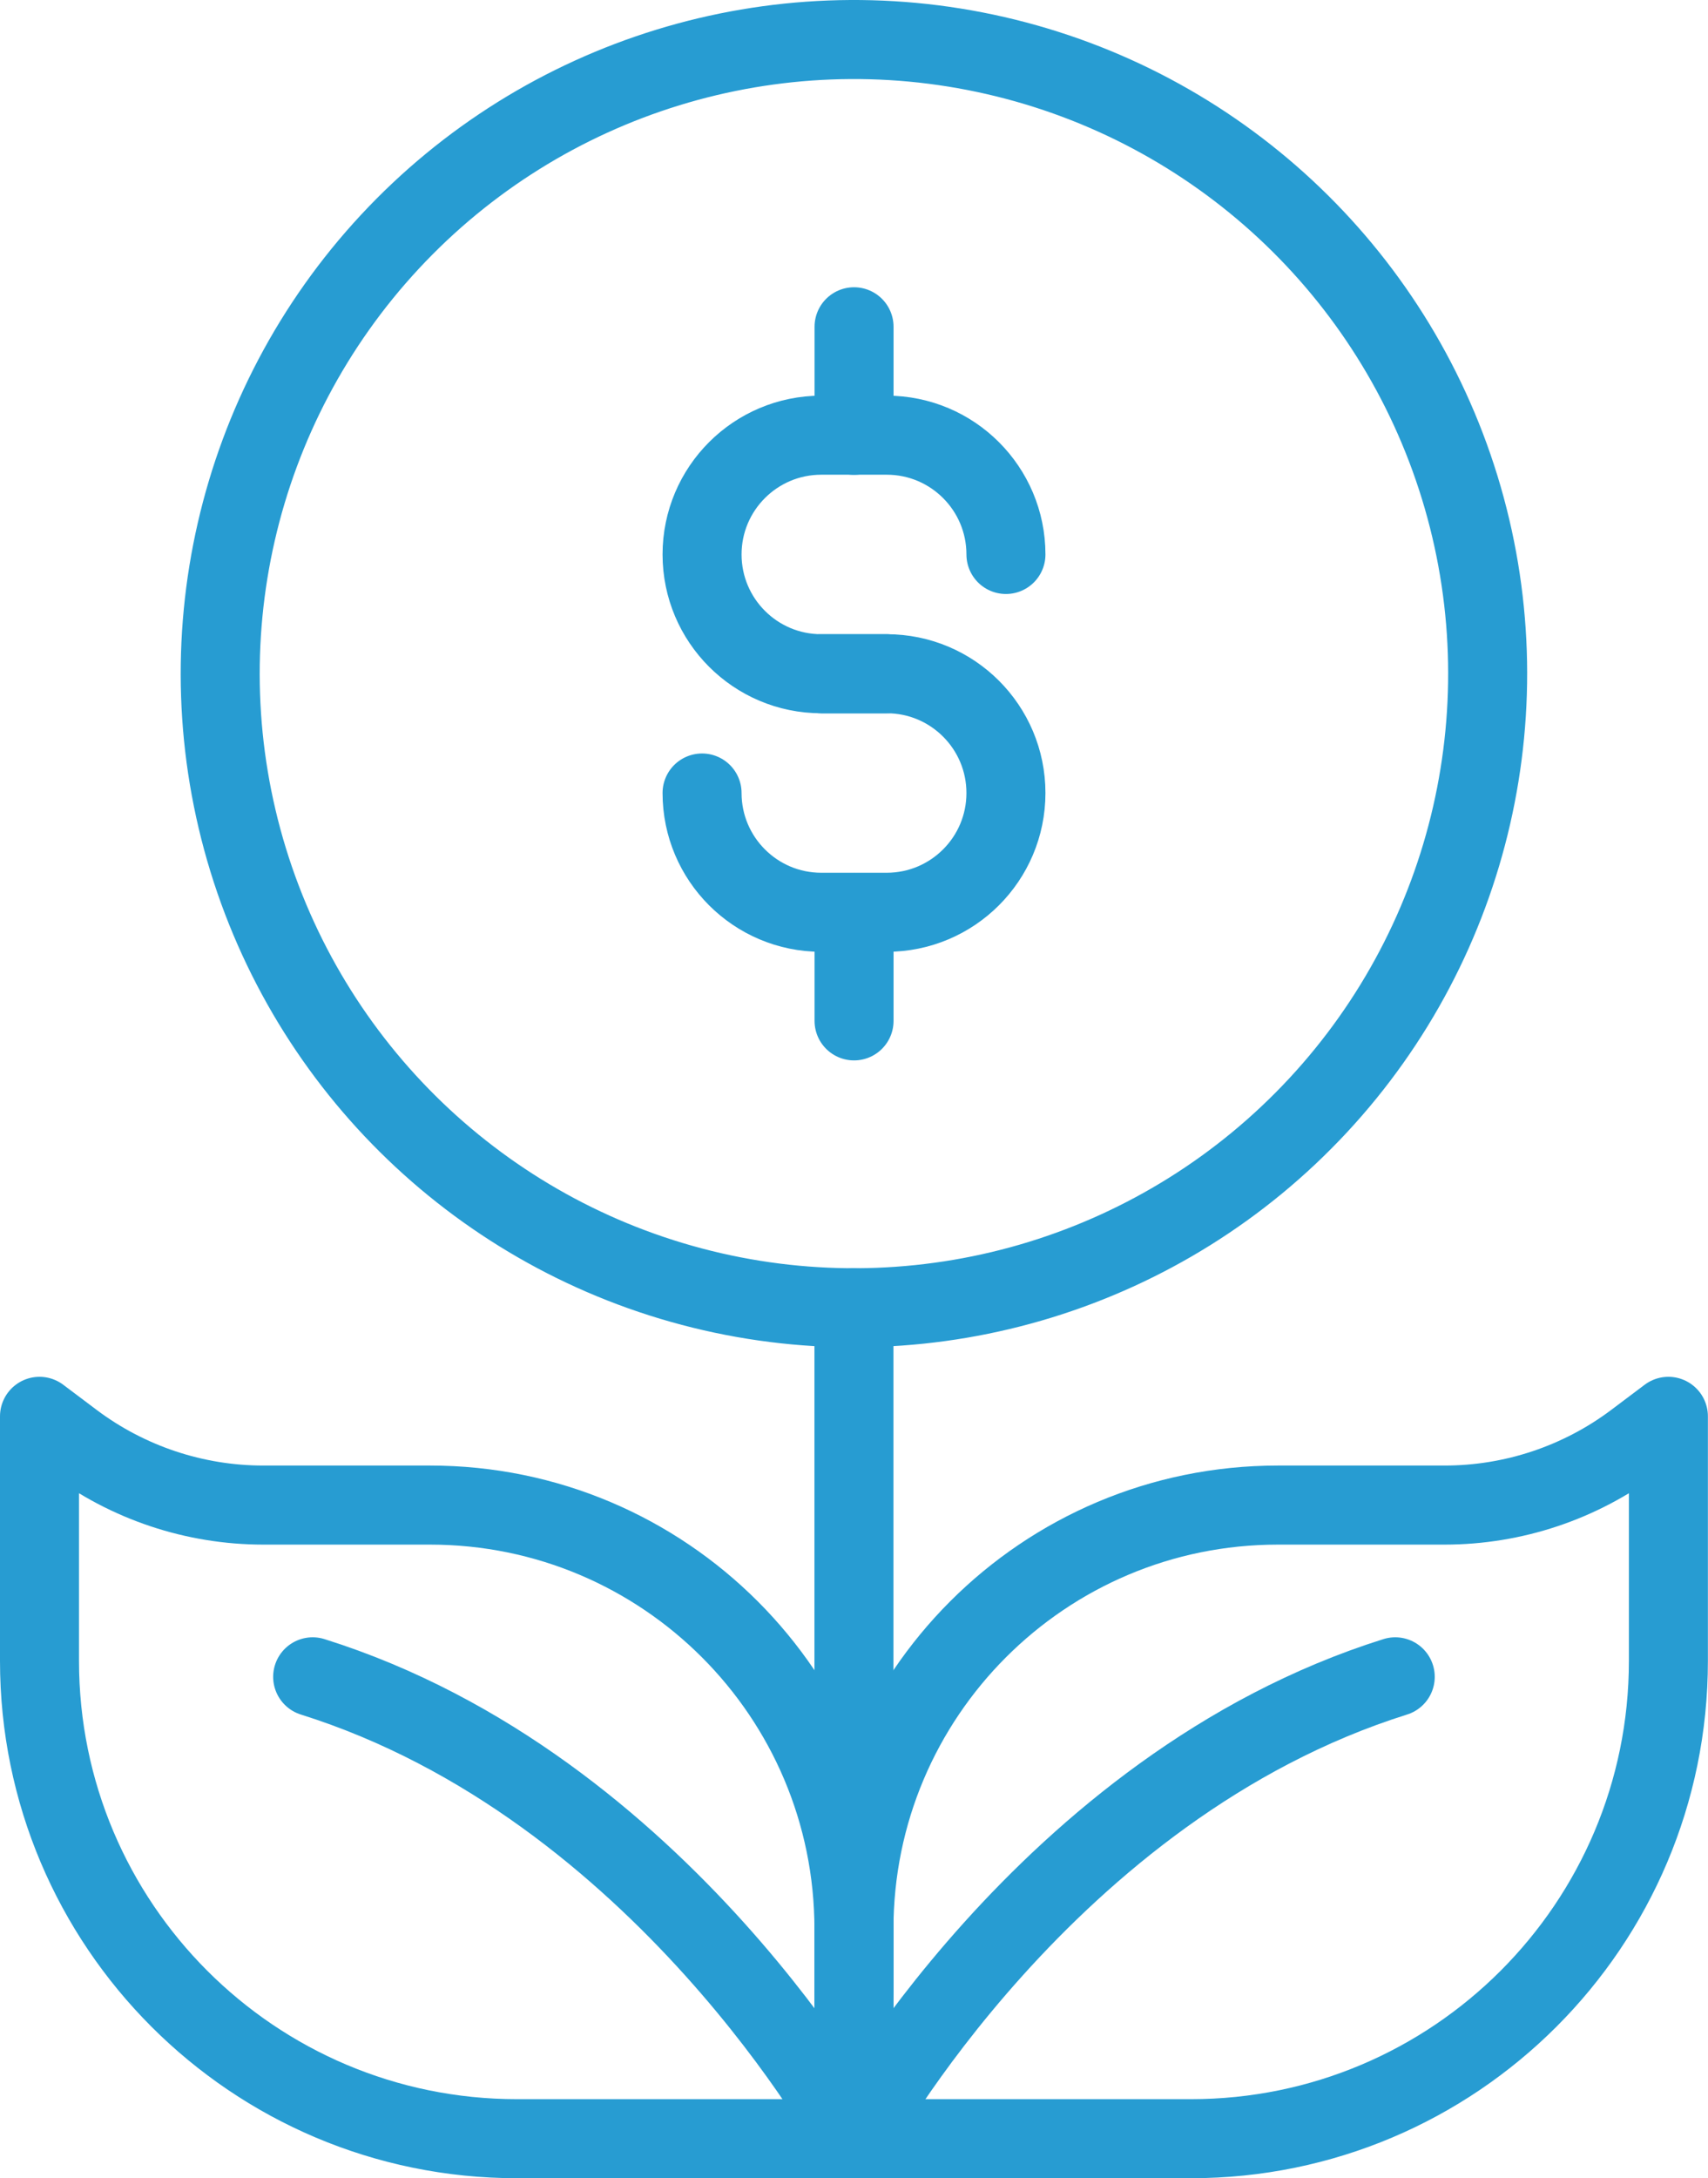
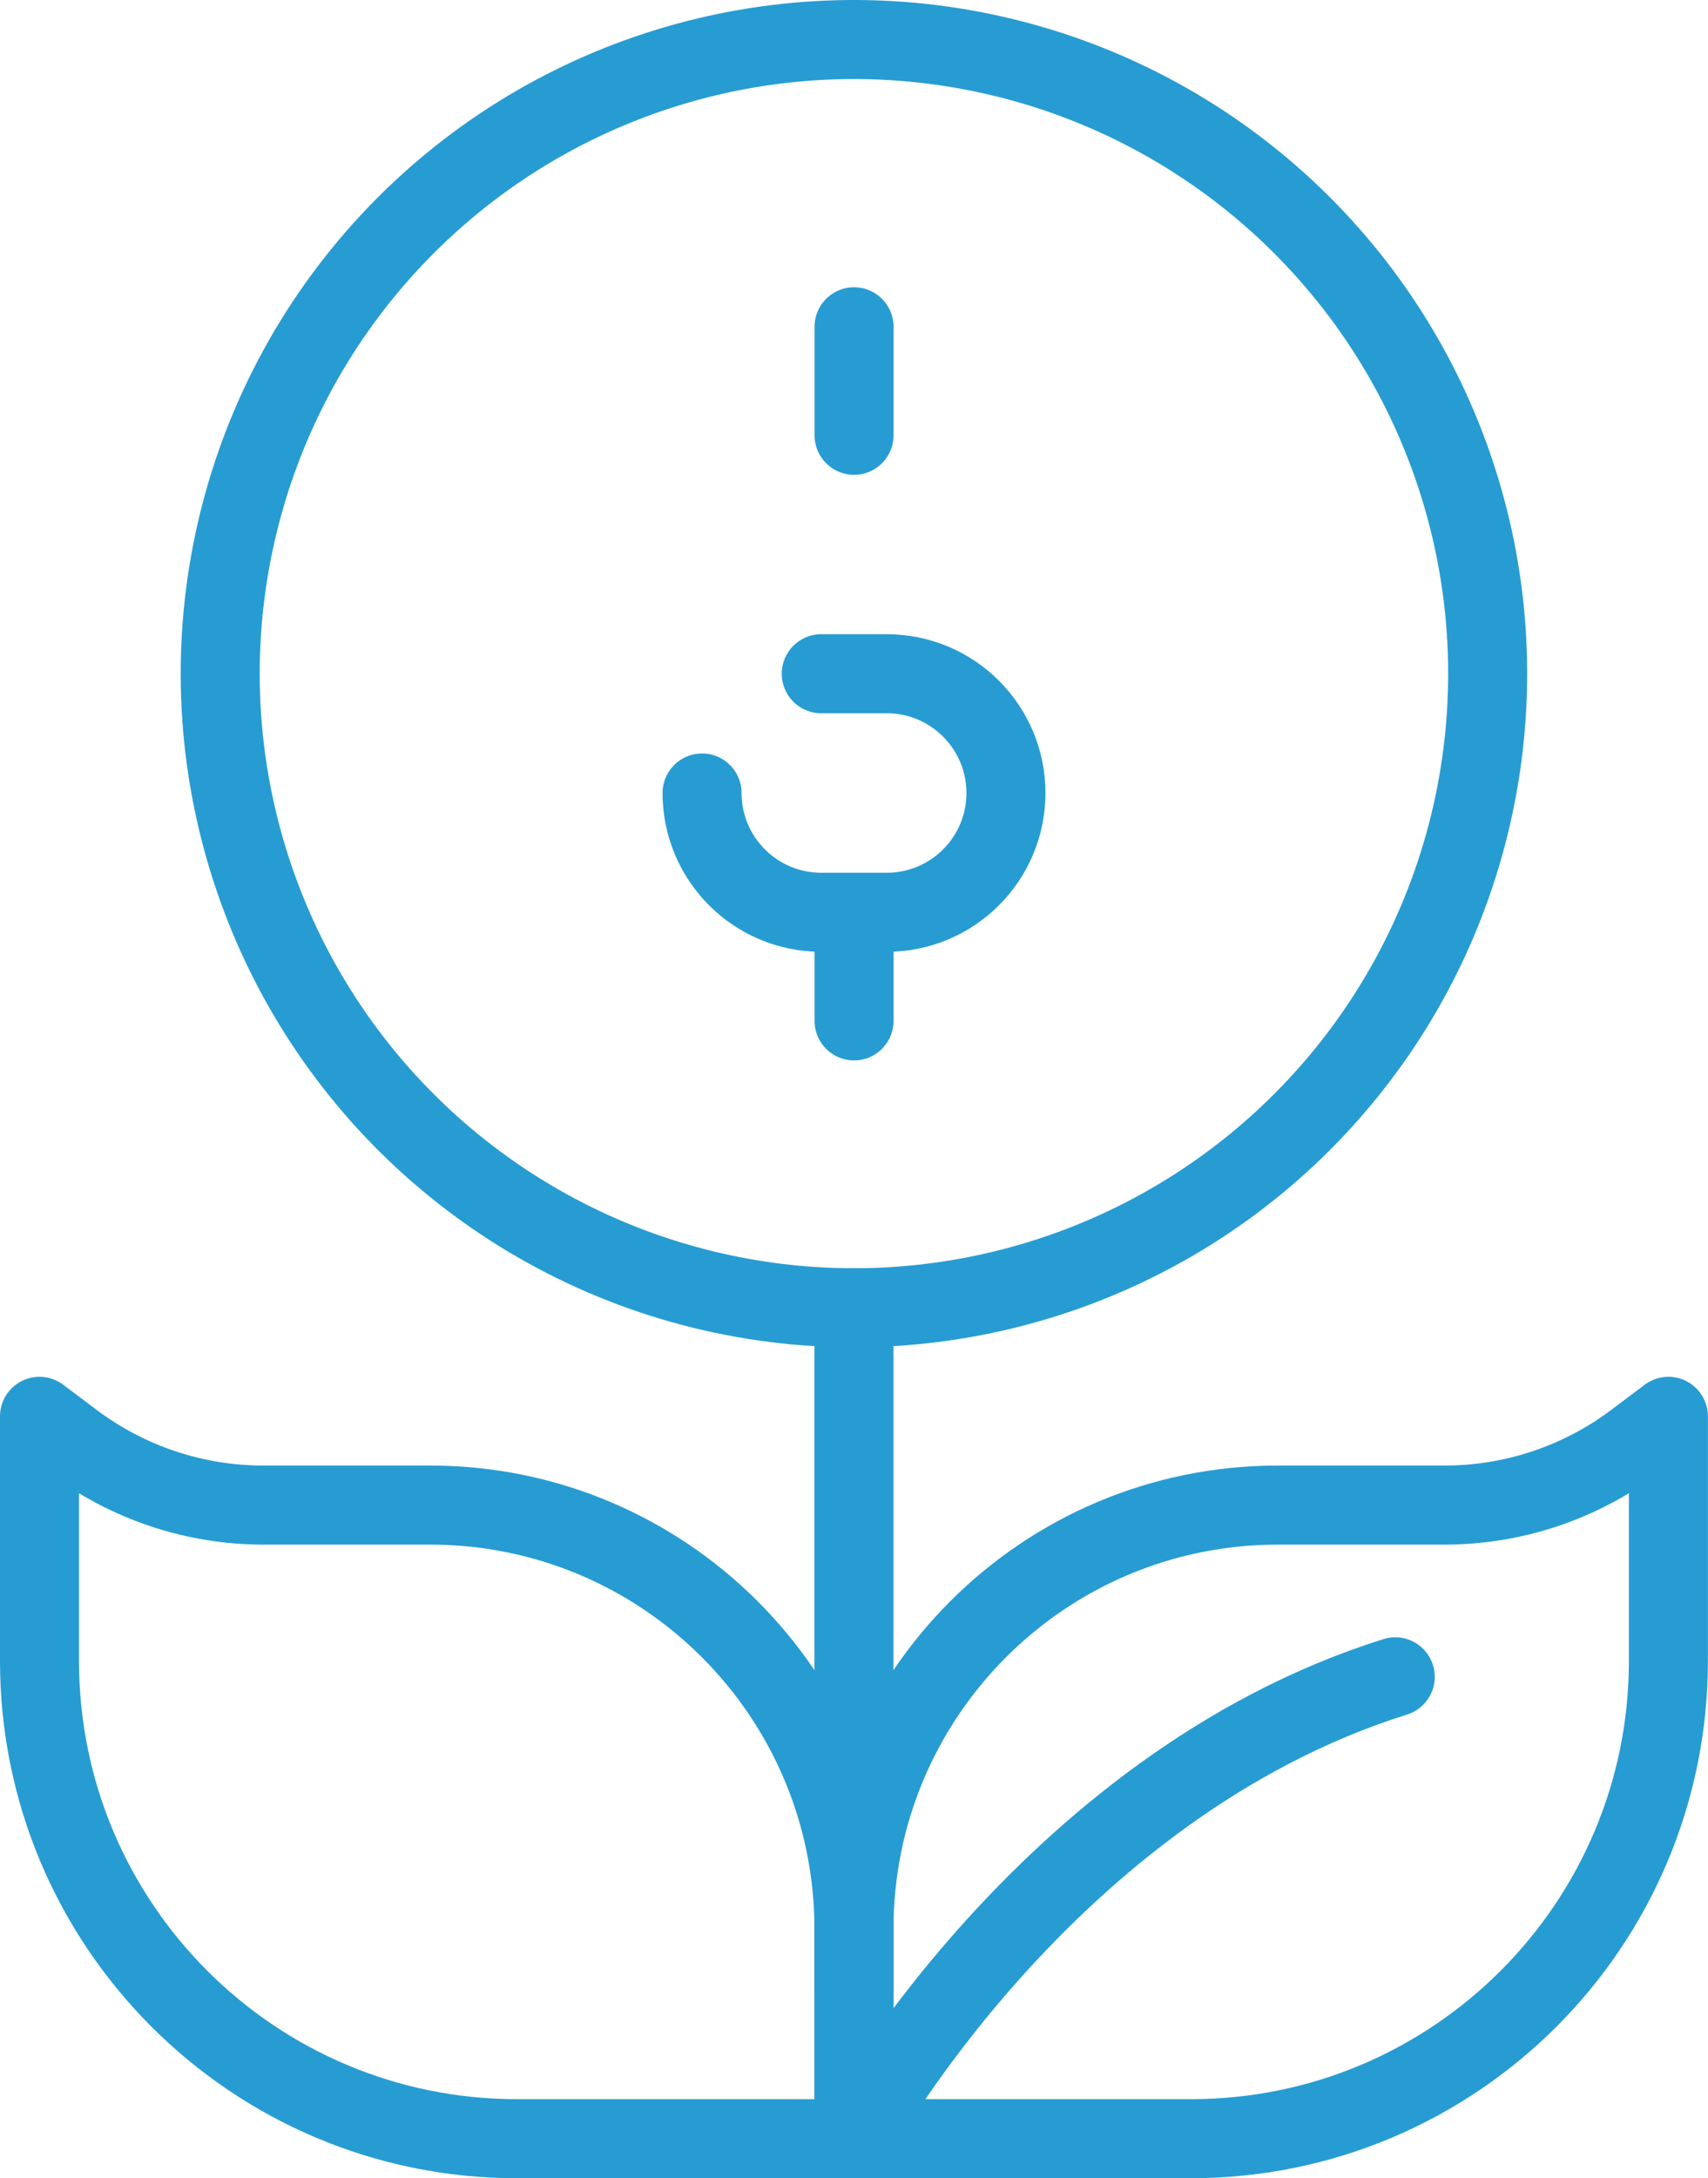
<svg xmlns="http://www.w3.org/2000/svg" id="Layer_2" viewBox="0 0 172.95 220.43">
  <defs>
    <style>.cls-1{fill:none;stroke:#279cd2;stroke-linecap:round;stroke-linejoin:round;stroke-width:8px;}</style>
  </defs>
  <g id="Layer_1-2">
    <path class="cls-1" d="M86.47,216.43v-21.2c0-23.7,19.21-42.92,42.92-42.92h16.89c6.95,0,13.72-2.26,19.27-6.43l3.39-2.55v24.75c0,26.7-21.65,48.35-48.35,48.35h-34.13Z" />
    <path class="cls-1" d="M86.47,216.43s19.39-35.62,54.81-46.74" />
    <path class="cls-1" d="M86.47,216.43v-21.2c0-23.7-19.21-42.92-42.92-42.92h-16.89c-6.95,0-13.72-2.26-19.27-6.43l-3.39-2.55v24.75c0,26.7,21.65,48.35,48.35,48.35h34.13Z" />
-     <path class="cls-1" d="M86.47,216.43s-19.39-35.62-54.81-46.74" />
    <circle class="cls-1" cx="86.47" cy="68.17" r="64.17" transform="translate(.69 137.21) rotate(-77.08)" />
-     <path class="cls-1" d="M89.79,68.18h-6.63c-6.67,0-12.07-5.41-12.07-12.07h0c0-6.67,5.41-12.07,12.07-12.07h6.63c6.67,0,12.07,5.41,12.07,12.07h0" />
    <path class="cls-1" d="M83.16,68.18h6.63c6.67,0,12.07,5.41,12.07,12.07h0c0,6.67-5.41,12.07-12.07,12.07h-6.63c-6.67,0-12.07-5.41-12.07-12.07h0" />
    <line class="cls-1" x1="86.48" y1="103.31" x2="86.48" y2="92.34" />
    <line class="cls-1" x1="86.48" y1="44.05" x2="86.48" y2="33.07" />
    <line class="cls-1" x1="86.47" y1="132.34" x2="86.47" y2="201.59" />
  </g>
</svg>